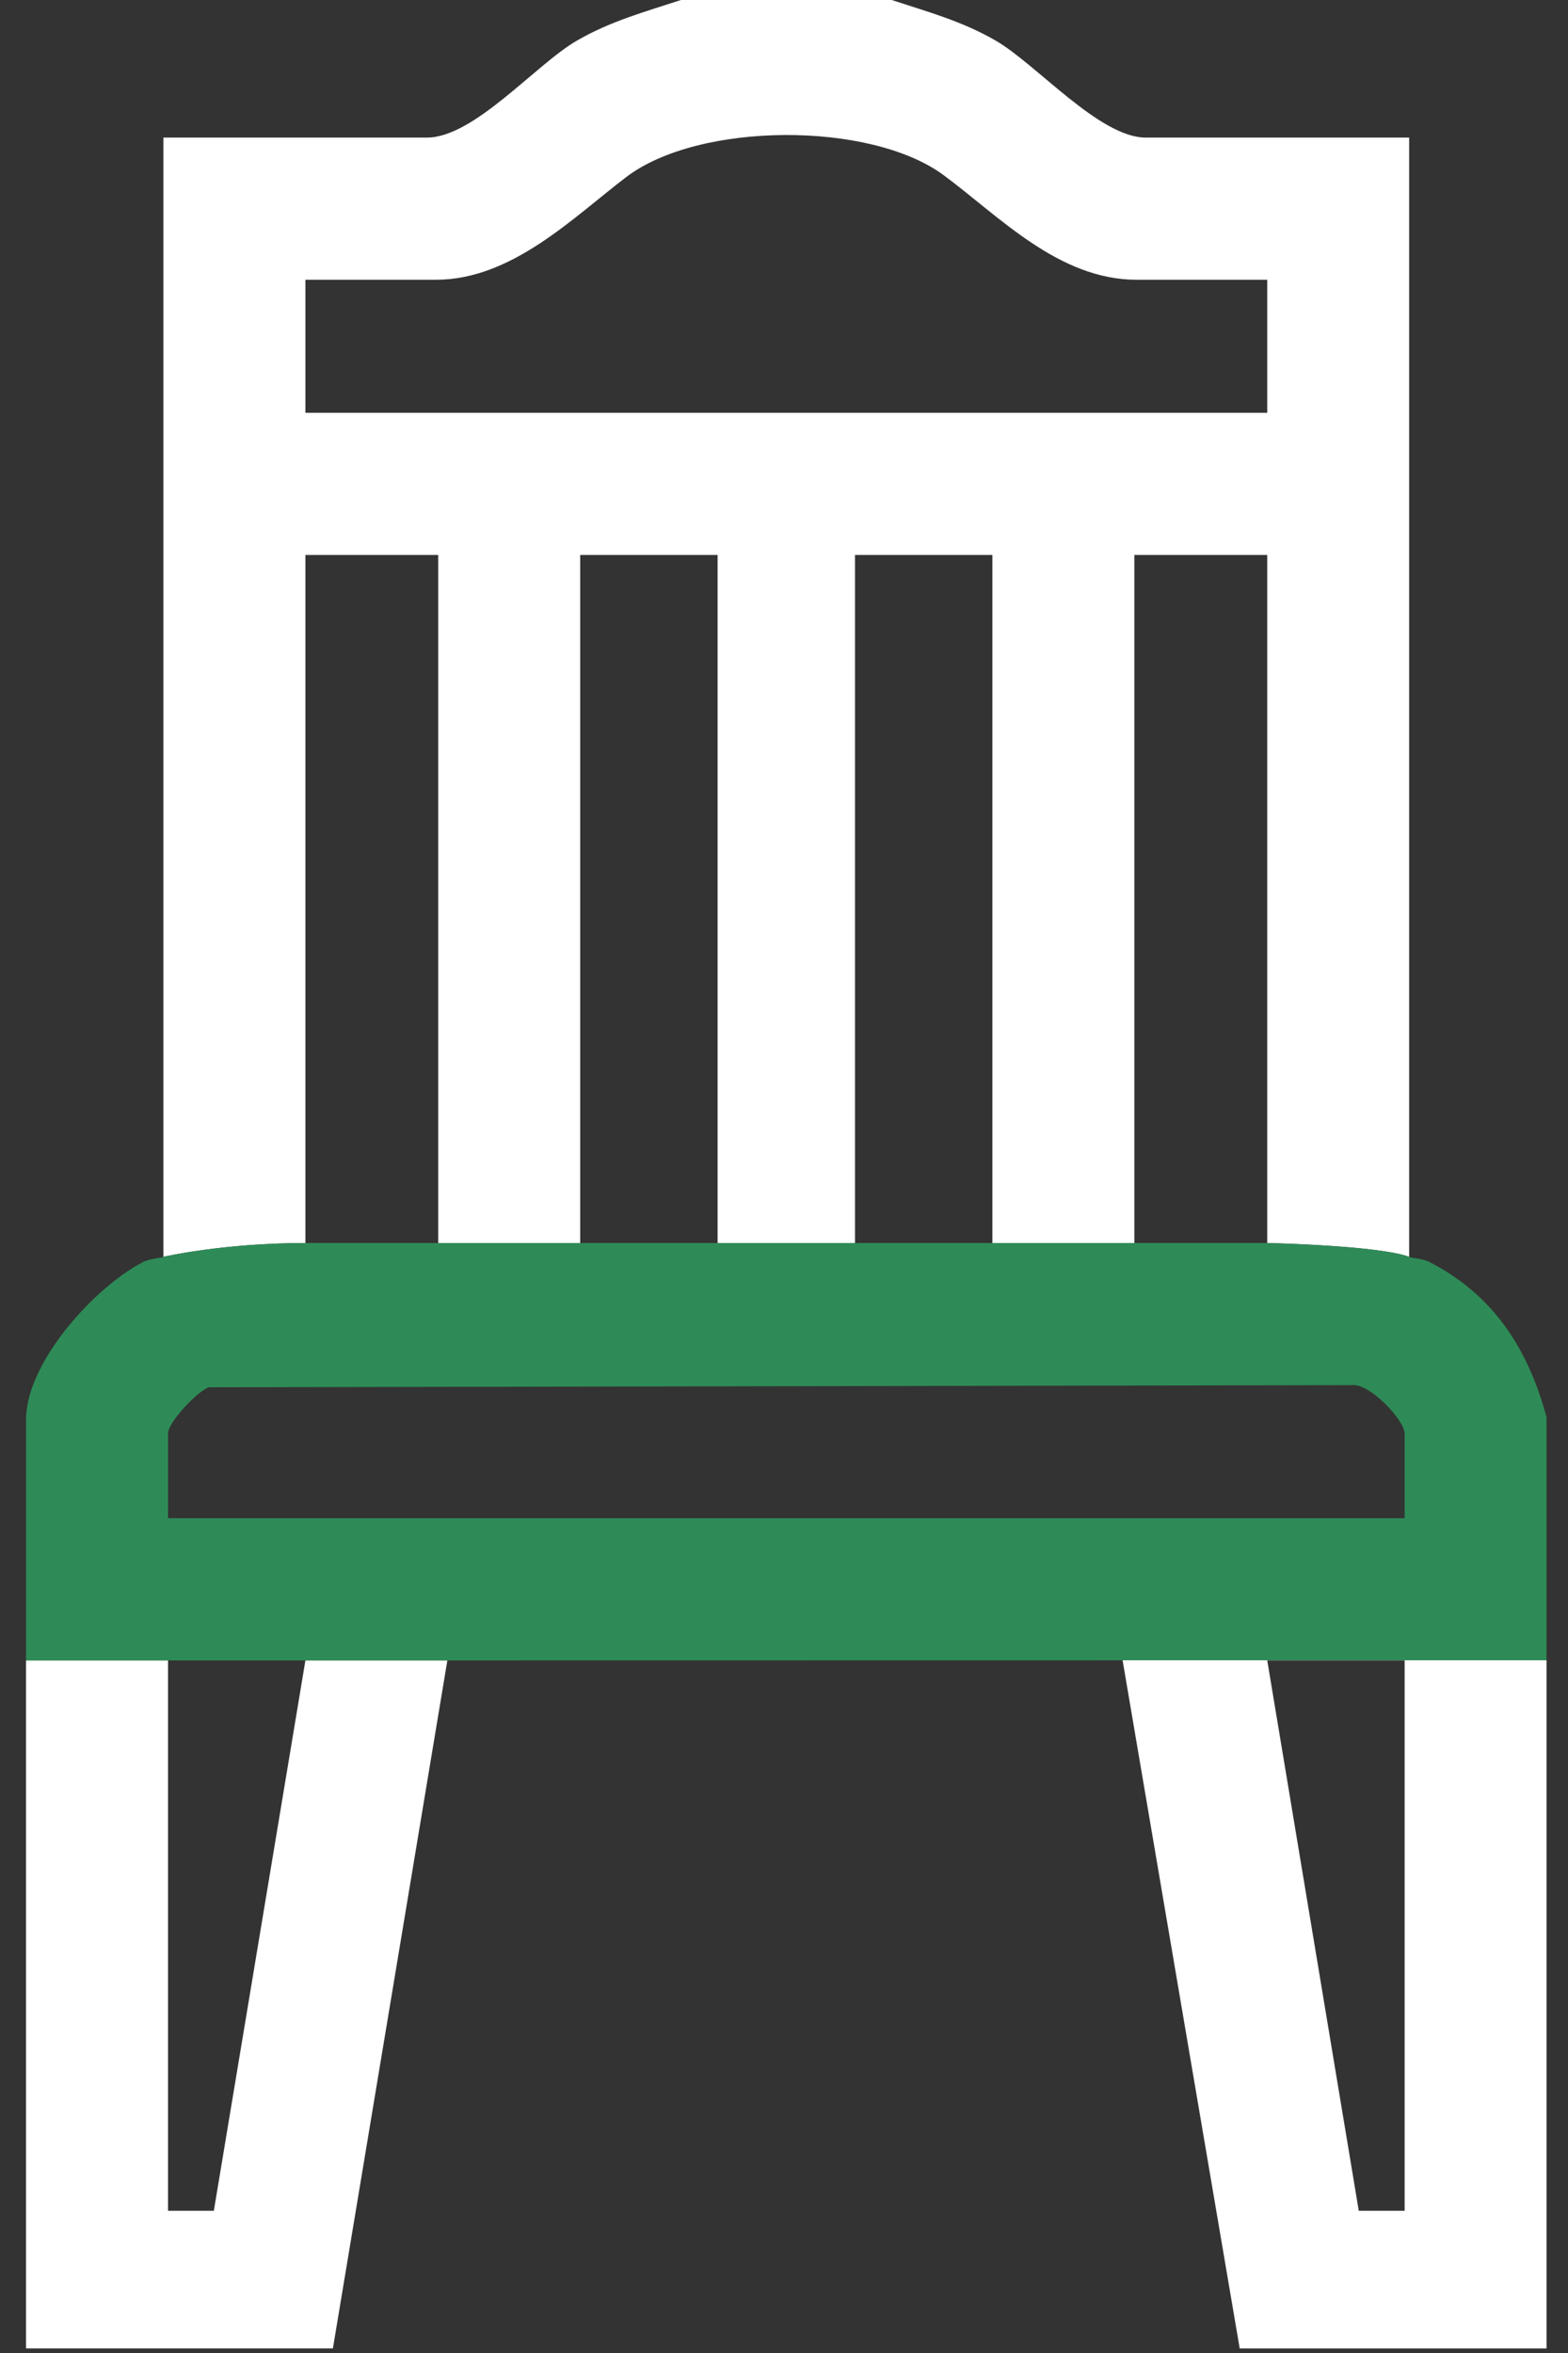
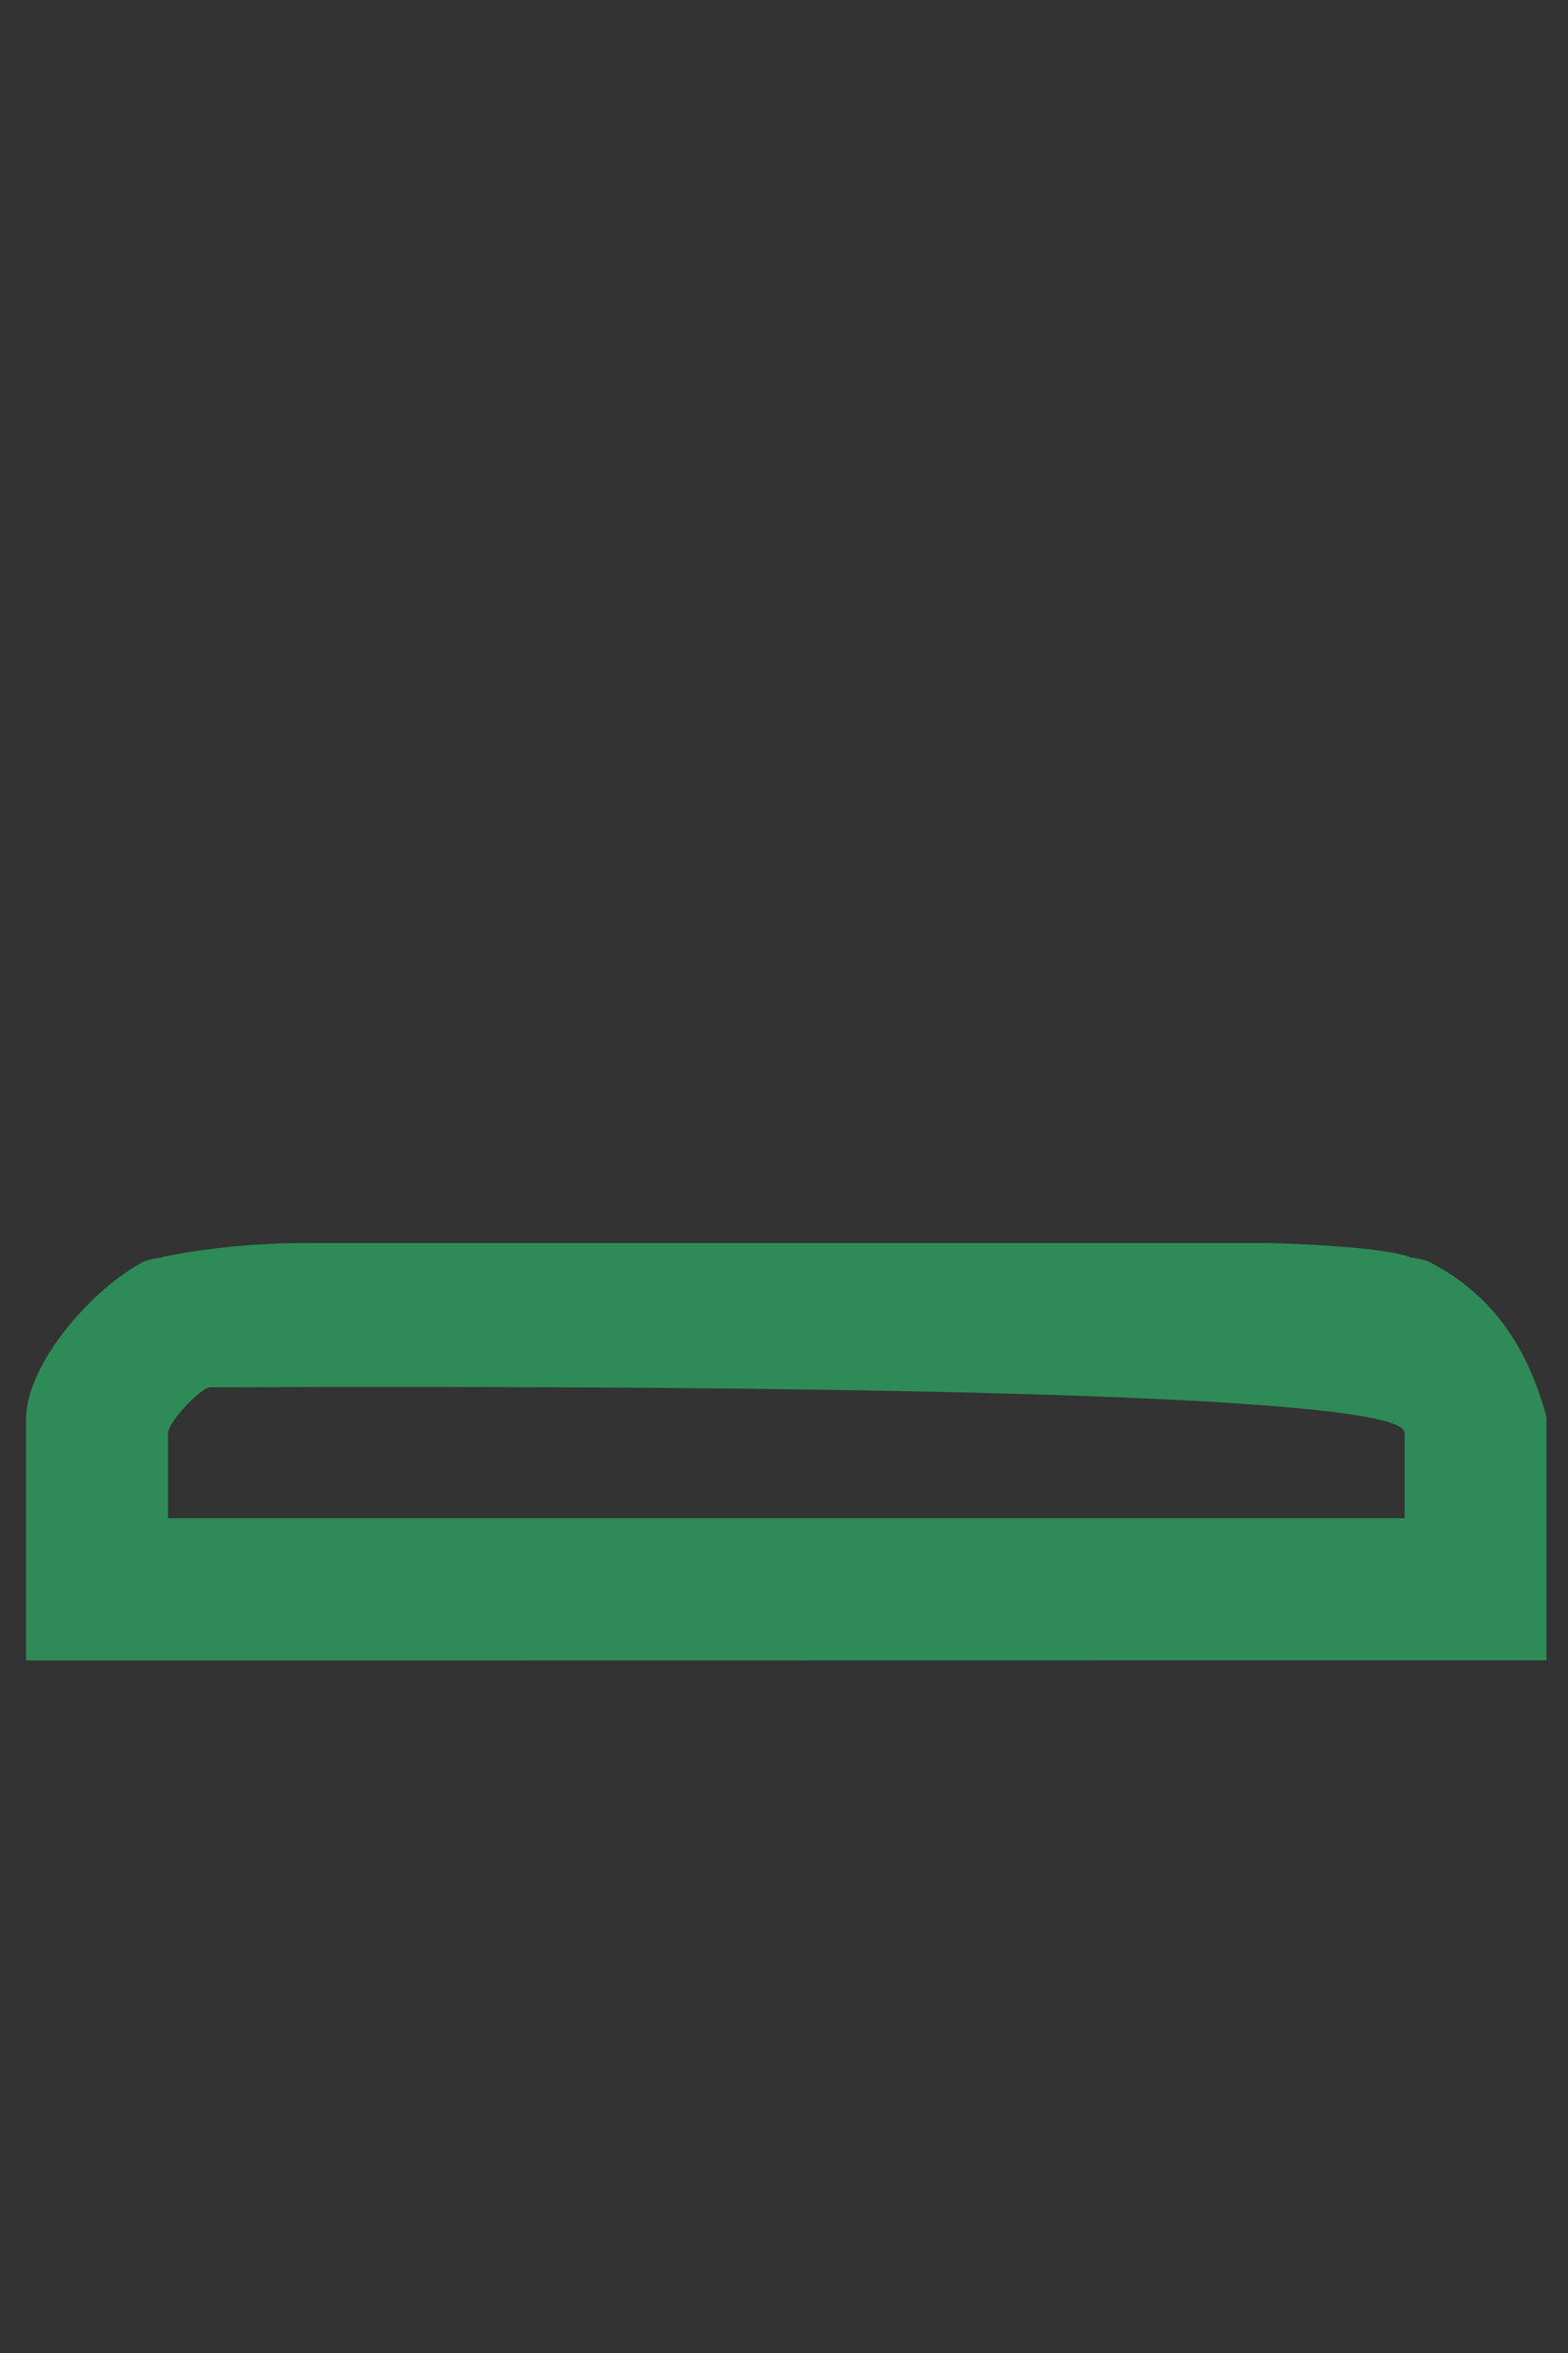
<svg xmlns="http://www.w3.org/2000/svg" width="32" height="48" viewBox="0 0 32 48" fill="none">
  <rect x="0" y="0" width="32" height="48" fill="#333333" stroke="none" />
-   <path d="M6.233 33.871L4.364 45.099H3.429V33.871H0.531V47.906H6.794L9.13 33.871H6.233ZM23.385 2.807C22.437 2.807 21.154 1.309 20.316 0.826C19.627 0.429 18.943 0.245 18.197 0H13.897C13.152 0.245 12.467 0.429 11.778 0.826C10.932 1.313 9.678 2.807 8.71 2.807H3.335V25.638C3.335 25.638 4.556 25.357 6.233 25.357V11.321H8.943V25.357H11.841V11.321H14.645V25.357H17.449V11.321H20.253V25.357H23.15V11.321H25.862V25.357C25.862 25.357 28.113 25.404 28.758 25.638V2.807H23.385ZM25.862 8.421H6.233V5.707H8.897C10.446 5.707 11.697 4.436 12.783 3.61C14.268 2.482 17.763 2.469 19.256 3.572C20.39 4.41 21.603 5.707 23.197 5.707H25.862V8.421ZM22.91 33.869L25.3 47.907H31.562V33.869H22.91ZM28.666 45.099H27.73L25.862 33.871H28.666V45.099Z" fill="white" />
-   <path d="M29.168 25.742C29.027 25.67 28.758 25.659 28.758 25.639C28.113 25.405 25.862 25.357 25.862 25.357H6.233C4.556 25.357 3.335 25.639 3.335 25.639C3.335 25.659 3.067 25.67 2.926 25.742C1.929 26.253 0.531 27.796 0.531 28.96V33.872H9.13L22.91 33.87H31.562V28.913C31.186 27.515 30.48 26.415 29.168 25.742ZM28.666 30.971H3.429V29.241C3.429 29.012 4.038 28.37 4.265 28.3L27.592 28.256C27.946 28.21 28.666 28.972 28.666 29.241V30.971Z" fill="#2E8B57" />
+   <path d="M29.168 25.742C29.027 25.67 28.758 25.659 28.758 25.639C28.113 25.405 25.862 25.357 25.862 25.357H6.233C4.556 25.357 3.335 25.639 3.335 25.639C3.335 25.659 3.067 25.67 2.926 25.742C1.929 26.253 0.531 27.796 0.531 28.96V33.872H9.13L22.91 33.87H31.562V28.913C31.186 27.515 30.48 26.415 29.168 25.742ZM28.666 30.971H3.429V29.241C3.429 29.012 4.038 28.37 4.265 28.3C27.946 28.21 28.666 28.972 28.666 29.241V30.971Z" fill="#2E8B57" />
</svg>